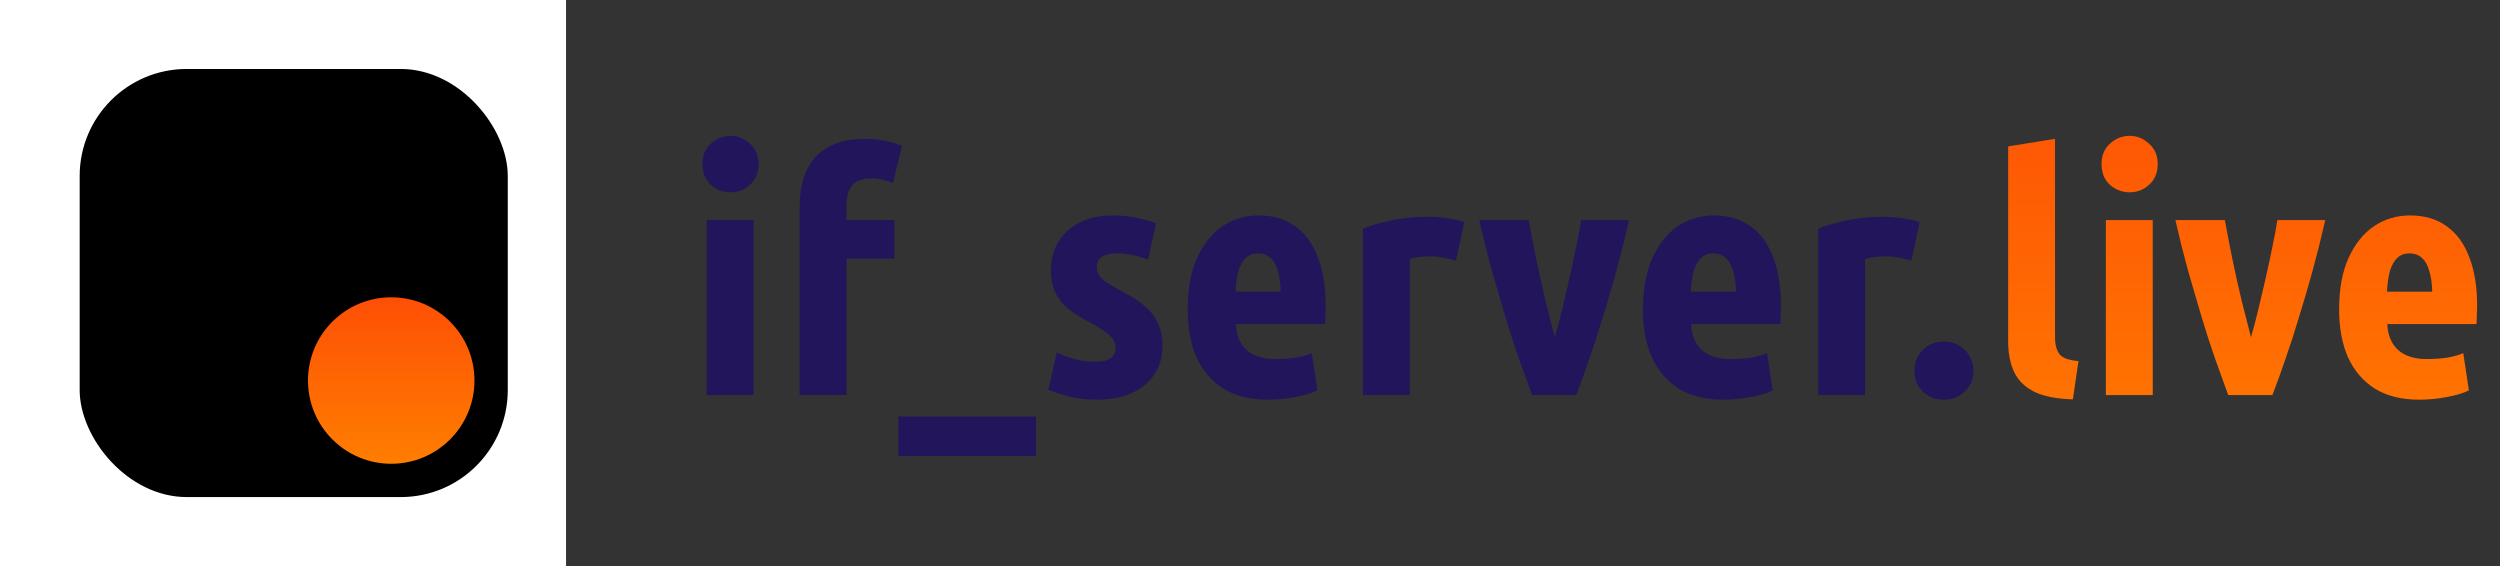
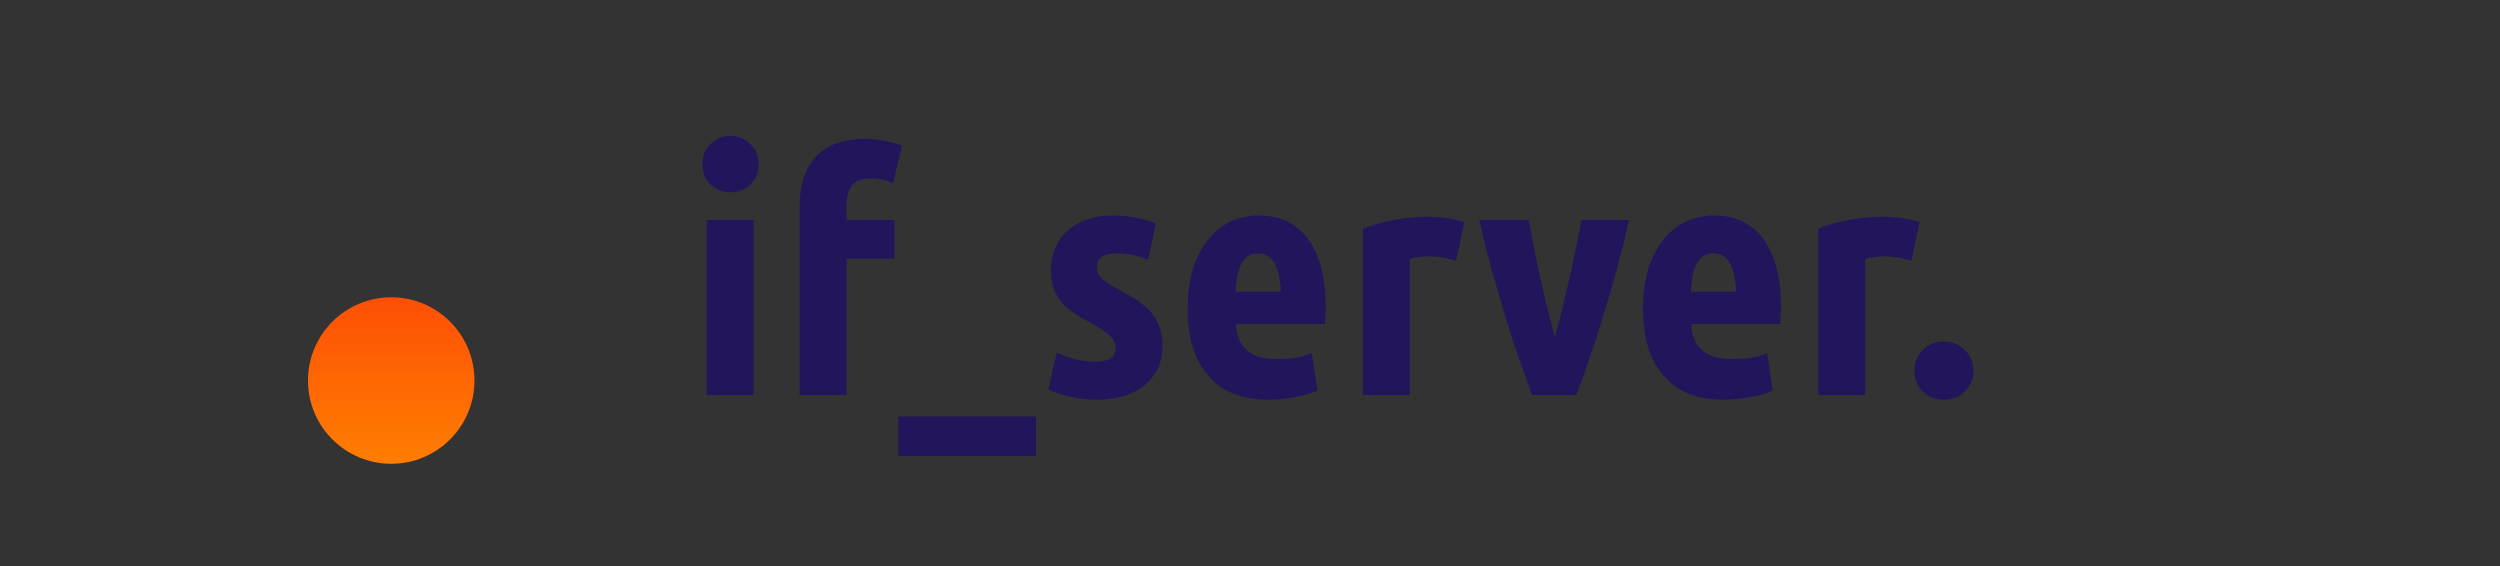
<svg xmlns="http://www.w3.org/2000/svg" width="212" height="48" viewBox="0 0 212 48" fill="none">
  <rect x="0" y="0" width="212" height="48" fill="#333333" stroke="none" />
-   <rect width="48" height="48" fill="white" />
-   <rect x="6.756" y="5.849" width="36.303" height="36.303" rx="9.076" fill="black" />
  <circle cx="33.176" cy="32.269" r="7.059" fill="url(#paint0_linear_37_33)" />
  <path d="M59.932 33.5V18.66H63.908V33.5H59.932ZM61.948 16.308C61.313 16.308 60.753 16.093 60.268 15.664C59.801 15.235 59.568 14.647 59.568 13.9C59.568 13.191 59.801 12.621 60.268 12.192C60.753 11.744 61.313 11.52 61.948 11.52C62.583 11.52 63.133 11.744 63.6 12.192C64.085 12.621 64.328 13.191 64.328 13.9C64.328 14.647 64.085 15.235 63.6 15.664C63.133 16.093 62.583 16.308 61.948 16.308ZM67.807 33.5V17.568C67.807 15.683 68.274 14.245 69.207 13.256C70.159 12.267 71.54 11.772 73.351 11.772C74.004 11.772 74.611 11.837 75.171 11.968C75.731 12.08 76.17 12.211 76.487 12.36L75.731 15.524C75.47 15.412 75.171 15.319 74.835 15.244C74.499 15.169 74.182 15.132 73.883 15.132C73.118 15.132 72.576 15.328 72.259 15.72C71.942 16.112 71.783 16.672 71.783 17.4V18.66H75.843V21.936H71.783V33.5H67.807ZM76.184 38.68V35.32H87.86V38.68H76.184ZM93.039 33.892C92.069 33.892 91.219 33.789 90.491 33.584C89.763 33.379 89.231 33.192 88.895 33.024L89.623 29.888C90.127 30.131 90.659 30.327 91.219 30.476C91.798 30.607 92.33 30.672 92.815 30.672C93.469 30.672 93.926 30.569 94.187 30.364C94.467 30.159 94.607 29.869 94.607 29.496C94.607 29.197 94.523 28.945 94.355 28.74C94.206 28.535 93.963 28.311 93.627 28.068C93.291 27.825 92.834 27.555 92.255 27.256C91.583 26.901 91.014 26.537 90.547 26.164C90.081 25.772 89.726 25.315 89.483 24.792C89.241 24.269 89.119 23.635 89.119 22.888C89.119 21.973 89.334 21.171 89.763 20.48C90.193 19.789 90.799 19.248 91.583 18.856C92.386 18.464 93.319 18.268 94.383 18.268C95.149 18.268 95.858 18.343 96.511 18.492C97.183 18.641 97.687 18.791 98.023 18.94L97.351 22.02C96.922 21.852 96.493 21.721 96.063 21.628C95.634 21.535 95.177 21.488 94.691 21.488C94.15 21.488 93.73 21.581 93.431 21.768C93.151 21.955 93.011 22.235 93.011 22.608C93.011 22.888 93.077 23.131 93.207 23.336C93.338 23.541 93.562 23.756 93.879 23.98C94.215 24.185 94.663 24.447 95.223 24.764C96.026 25.156 96.67 25.576 97.155 26.024C97.641 26.453 97.995 26.939 98.219 27.48C98.462 28.003 98.583 28.609 98.583 29.3C98.583 30.252 98.35 31.073 97.883 31.764C97.435 32.436 96.801 32.959 95.979 33.332C95.158 33.705 94.178 33.892 93.039 33.892ZM107.488 33.892C106.014 33.892 104.772 33.584 103.764 32.968C102.756 32.333 101.991 31.447 101.468 30.308C100.964 29.151 100.712 27.797 100.712 26.248C100.712 24.531 100.974 23.084 101.496 21.908C102.038 20.713 102.756 19.808 103.652 19.192C104.567 18.576 105.594 18.268 106.732 18.268C107.964 18.268 109 18.576 109.84 19.192C110.68 19.789 111.315 20.657 111.744 21.796C112.192 22.935 112.416 24.307 112.416 25.912C112.416 26.192 112.407 26.463 112.388 26.724C112.388 26.985 112.379 27.237 112.36 27.48H104.8C104.838 28.413 105.136 29.141 105.696 29.664C106.275 30.187 107.087 30.448 108.132 30.448C108.711 30.448 109.28 30.411 109.84 30.336C110.4 30.243 110.867 30.112 111.24 29.944L111.716 33.108C111.212 33.351 110.587 33.537 109.84 33.668C109.094 33.817 108.31 33.892 107.488 33.892ZM104.772 24.736H108.608C108.59 24.027 108.506 23.439 108.356 22.972C108.226 22.487 108.02 22.123 107.74 21.88C107.479 21.619 107.124 21.488 106.676 21.488C106.247 21.488 105.902 21.619 105.64 21.88C105.379 22.123 105.174 22.487 105.024 22.972C104.894 23.439 104.81 24.027 104.772 24.736ZM115.577 33.5V19.388C116.211 19.127 117.014 18.893 117.985 18.688C118.955 18.483 119.963 18.38 121.009 18.38C121.382 18.38 121.765 18.399 122.157 18.436C122.549 18.473 122.922 18.529 123.277 18.604C123.631 18.66 123.93 18.744 124.173 18.856L123.473 22.104C123.155 22.011 122.81 21.927 122.437 21.852C122.063 21.777 121.671 21.74 121.261 21.74C120.943 21.74 120.635 21.759 120.337 21.796C120.038 21.833 119.777 21.889 119.553 21.964V33.5H115.577ZM129.916 33.5C129.562 32.529 129.188 31.493 128.796 30.392C128.404 29.272 128.022 28.087 127.648 26.836C127.275 25.585 126.892 24.279 126.5 22.916C126.127 21.553 125.772 20.135 125.436 18.66H129.636C129.804 19.612 130.01 20.685 130.252 21.88C130.495 23.056 130.756 24.232 131.036 25.408C131.335 26.584 131.606 27.648 131.848 28.6C132.054 27.891 132.259 27.116 132.464 26.276C132.67 25.417 132.875 24.54 133.08 23.644C133.286 22.748 133.472 21.88 133.64 21.04C133.827 20.181 133.976 19.388 134.088 18.66H138.148C137.812 20.135 137.458 21.553 137.084 22.916C136.711 24.279 136.328 25.585 135.936 26.836C135.563 28.087 135.18 29.272 134.788 30.392C134.415 31.493 134.042 32.529 133.668 33.5H129.916ZM146.098 33.892C144.623 33.892 143.382 33.584 142.374 32.968C141.366 32.333 140.601 31.447 140.078 30.308C139.574 29.151 139.322 27.797 139.322 26.248C139.322 24.531 139.583 23.084 140.106 21.908C140.647 20.713 141.366 19.808 142.262 19.192C143.177 18.576 144.203 18.268 145.342 18.268C146.574 18.268 147.61 18.576 148.45 19.192C149.29 19.789 149.925 20.657 150.354 21.796C150.802 22.935 151.026 24.307 151.026 25.912C151.026 26.192 151.017 26.463 150.998 26.724C150.998 26.985 150.989 27.237 150.97 27.48H143.41C143.447 28.413 143.746 29.141 144.306 29.664C144.885 30.187 145.697 30.448 146.742 30.448C147.321 30.448 147.89 30.411 148.45 30.336C149.01 30.243 149.477 30.112 149.85 29.944L150.326 33.108C149.822 33.351 149.197 33.537 148.45 33.668C147.703 33.817 146.919 33.892 146.098 33.892ZM143.382 24.736H147.218C147.199 24.027 147.115 23.439 146.966 22.972C146.835 22.487 146.63 22.123 146.35 21.88C146.089 21.619 145.734 21.488 145.286 21.488C144.857 21.488 144.511 21.619 144.25 21.88C143.989 22.123 143.783 22.487 143.634 22.972C143.503 23.439 143.419 24.027 143.382 24.736ZM154.186 33.5V19.388C154.821 19.127 155.623 18.893 156.594 18.688C157.565 18.483 158.573 18.38 159.618 18.38C159.991 18.38 160.374 18.399 160.766 18.436C161.158 18.473 161.531 18.529 161.886 18.604C162.241 18.66 162.539 18.744 162.782 18.856L162.082 22.104C161.765 22.011 161.419 21.927 161.046 21.852C160.673 21.777 160.281 21.74 159.87 21.74C159.553 21.74 159.245 21.759 158.946 21.796C158.647 21.833 158.386 21.889 158.162 21.964V33.5H154.186ZM164.832 33.892C164.104 33.892 163.507 33.659 163.04 33.192C162.573 32.725 162.34 32.147 162.34 31.456C162.34 30.747 162.573 30.159 163.04 29.692C163.507 29.207 164.104 28.964 164.832 28.964C165.56 28.964 166.157 29.207 166.624 29.692C167.109 30.159 167.352 30.747 167.352 31.456C167.352 32.147 167.109 32.725 166.624 33.192C166.157 33.659 165.56 33.892 164.832 33.892Z" fill="#23155B" />
-   <path d="M175.779 33.864C174.435 33.827 173.362 33.621 172.559 33.248C171.757 32.856 171.178 32.305 170.823 31.596C170.469 30.868 170.291 29.981 170.291 28.936V12.416L174.267 11.772V28.6C174.267 29.235 174.398 29.72 174.659 30.056C174.939 30.373 175.471 30.56 176.255 30.616L175.779 33.864ZM178.577 33.5V18.66H182.553V33.5H178.577ZM180.593 16.308C179.958 16.308 179.398 16.093 178.913 15.664C178.446 15.235 178.213 14.647 178.213 13.9C178.213 13.191 178.446 12.621 178.913 12.192C179.398 11.744 179.958 11.52 180.593 11.52C181.227 11.52 181.778 11.744 182.245 12.192C182.73 12.621 182.973 13.191 182.973 13.9C182.973 14.647 182.73 15.235 182.245 15.664C181.778 16.093 181.227 16.308 180.593 16.308ZM188.951 33.5C188.597 32.529 188.223 31.493 187.831 30.392C187.439 29.272 187.057 28.087 186.683 26.836C186.31 25.585 185.927 24.279 185.535 22.916C185.162 21.553 184.807 20.135 184.471 18.66H188.671C188.839 19.612 189.045 20.685 189.287 21.88C189.53 23.056 189.791 24.232 190.071 25.408C190.37 26.584 190.641 27.648 190.883 28.6C191.089 27.891 191.294 27.116 191.499 26.276C191.705 25.417 191.91 24.54 192.115 23.644C192.321 22.748 192.507 21.88 192.675 21.04C192.862 20.181 193.011 19.388 193.123 18.66H197.183C196.847 20.135 196.493 21.553 196.119 22.916C195.746 24.279 195.363 25.585 194.971 26.836C194.598 28.087 194.215 29.272 193.823 30.392C193.45 31.493 193.077 32.529 192.703 33.5H188.951ZM205.133 33.892C203.658 33.892 202.417 33.584 201.409 32.968C200.401 32.333 199.636 31.447 199.113 30.308C198.609 29.151 198.357 27.797 198.357 26.248C198.357 24.531 198.618 23.084 199.141 21.908C199.682 20.713 200.401 19.808 201.297 19.192C202.212 18.576 203.238 18.268 204.377 18.268C205.609 18.268 206.645 18.576 207.485 19.192C208.325 19.789 208.96 20.657 209.389 21.796C209.837 22.935 210.061 24.307 210.061 25.912C210.061 26.192 210.052 26.463 210.033 26.724C210.033 26.985 210.024 27.237 210.005 27.48H202.445C202.482 28.413 202.781 29.141 203.341 29.664C203.92 30.187 204.732 30.448 205.777 30.448C206.356 30.448 206.925 30.411 207.485 30.336C208.045 30.243 208.512 30.112 208.885 29.944L209.361 33.108C208.857 33.351 208.232 33.537 207.485 33.668C206.738 33.817 205.954 33.892 205.133 33.892ZM202.417 24.736H206.253C206.234 24.027 206.15 23.439 206.001 22.972C205.87 22.487 205.665 22.123 205.385 21.88C205.124 21.619 204.769 21.488 204.321 21.488C203.892 21.488 203.546 21.619 203.285 21.88C203.024 22.123 202.818 22.487 202.669 22.972C202.538 23.439 202.454 24.027 202.417 24.736Z" fill="url(#paint1_linear_37_33)" />
  <defs>
    <linearGradient id="paint0_linear_37_33" x1="33.176" y1="25.21" x2="33.176" y2="39.328" gradientUnits="userSpaceOnUse">
      <stop stop-color="#FE4F05" />
      <stop offset="1" stop-color="#FF7E00" />
    </linearGradient>
    <linearGradient id="paint1_linear_37_33" x1="135" y1="4.5" x2="135" y2="43.5" gradientUnits="userSpaceOnUse">
      <stop stop-color="#FE4F05" />
      <stop offset="1" stop-color="#FF7E00" />
    </linearGradient>
  </defs>
</svg>